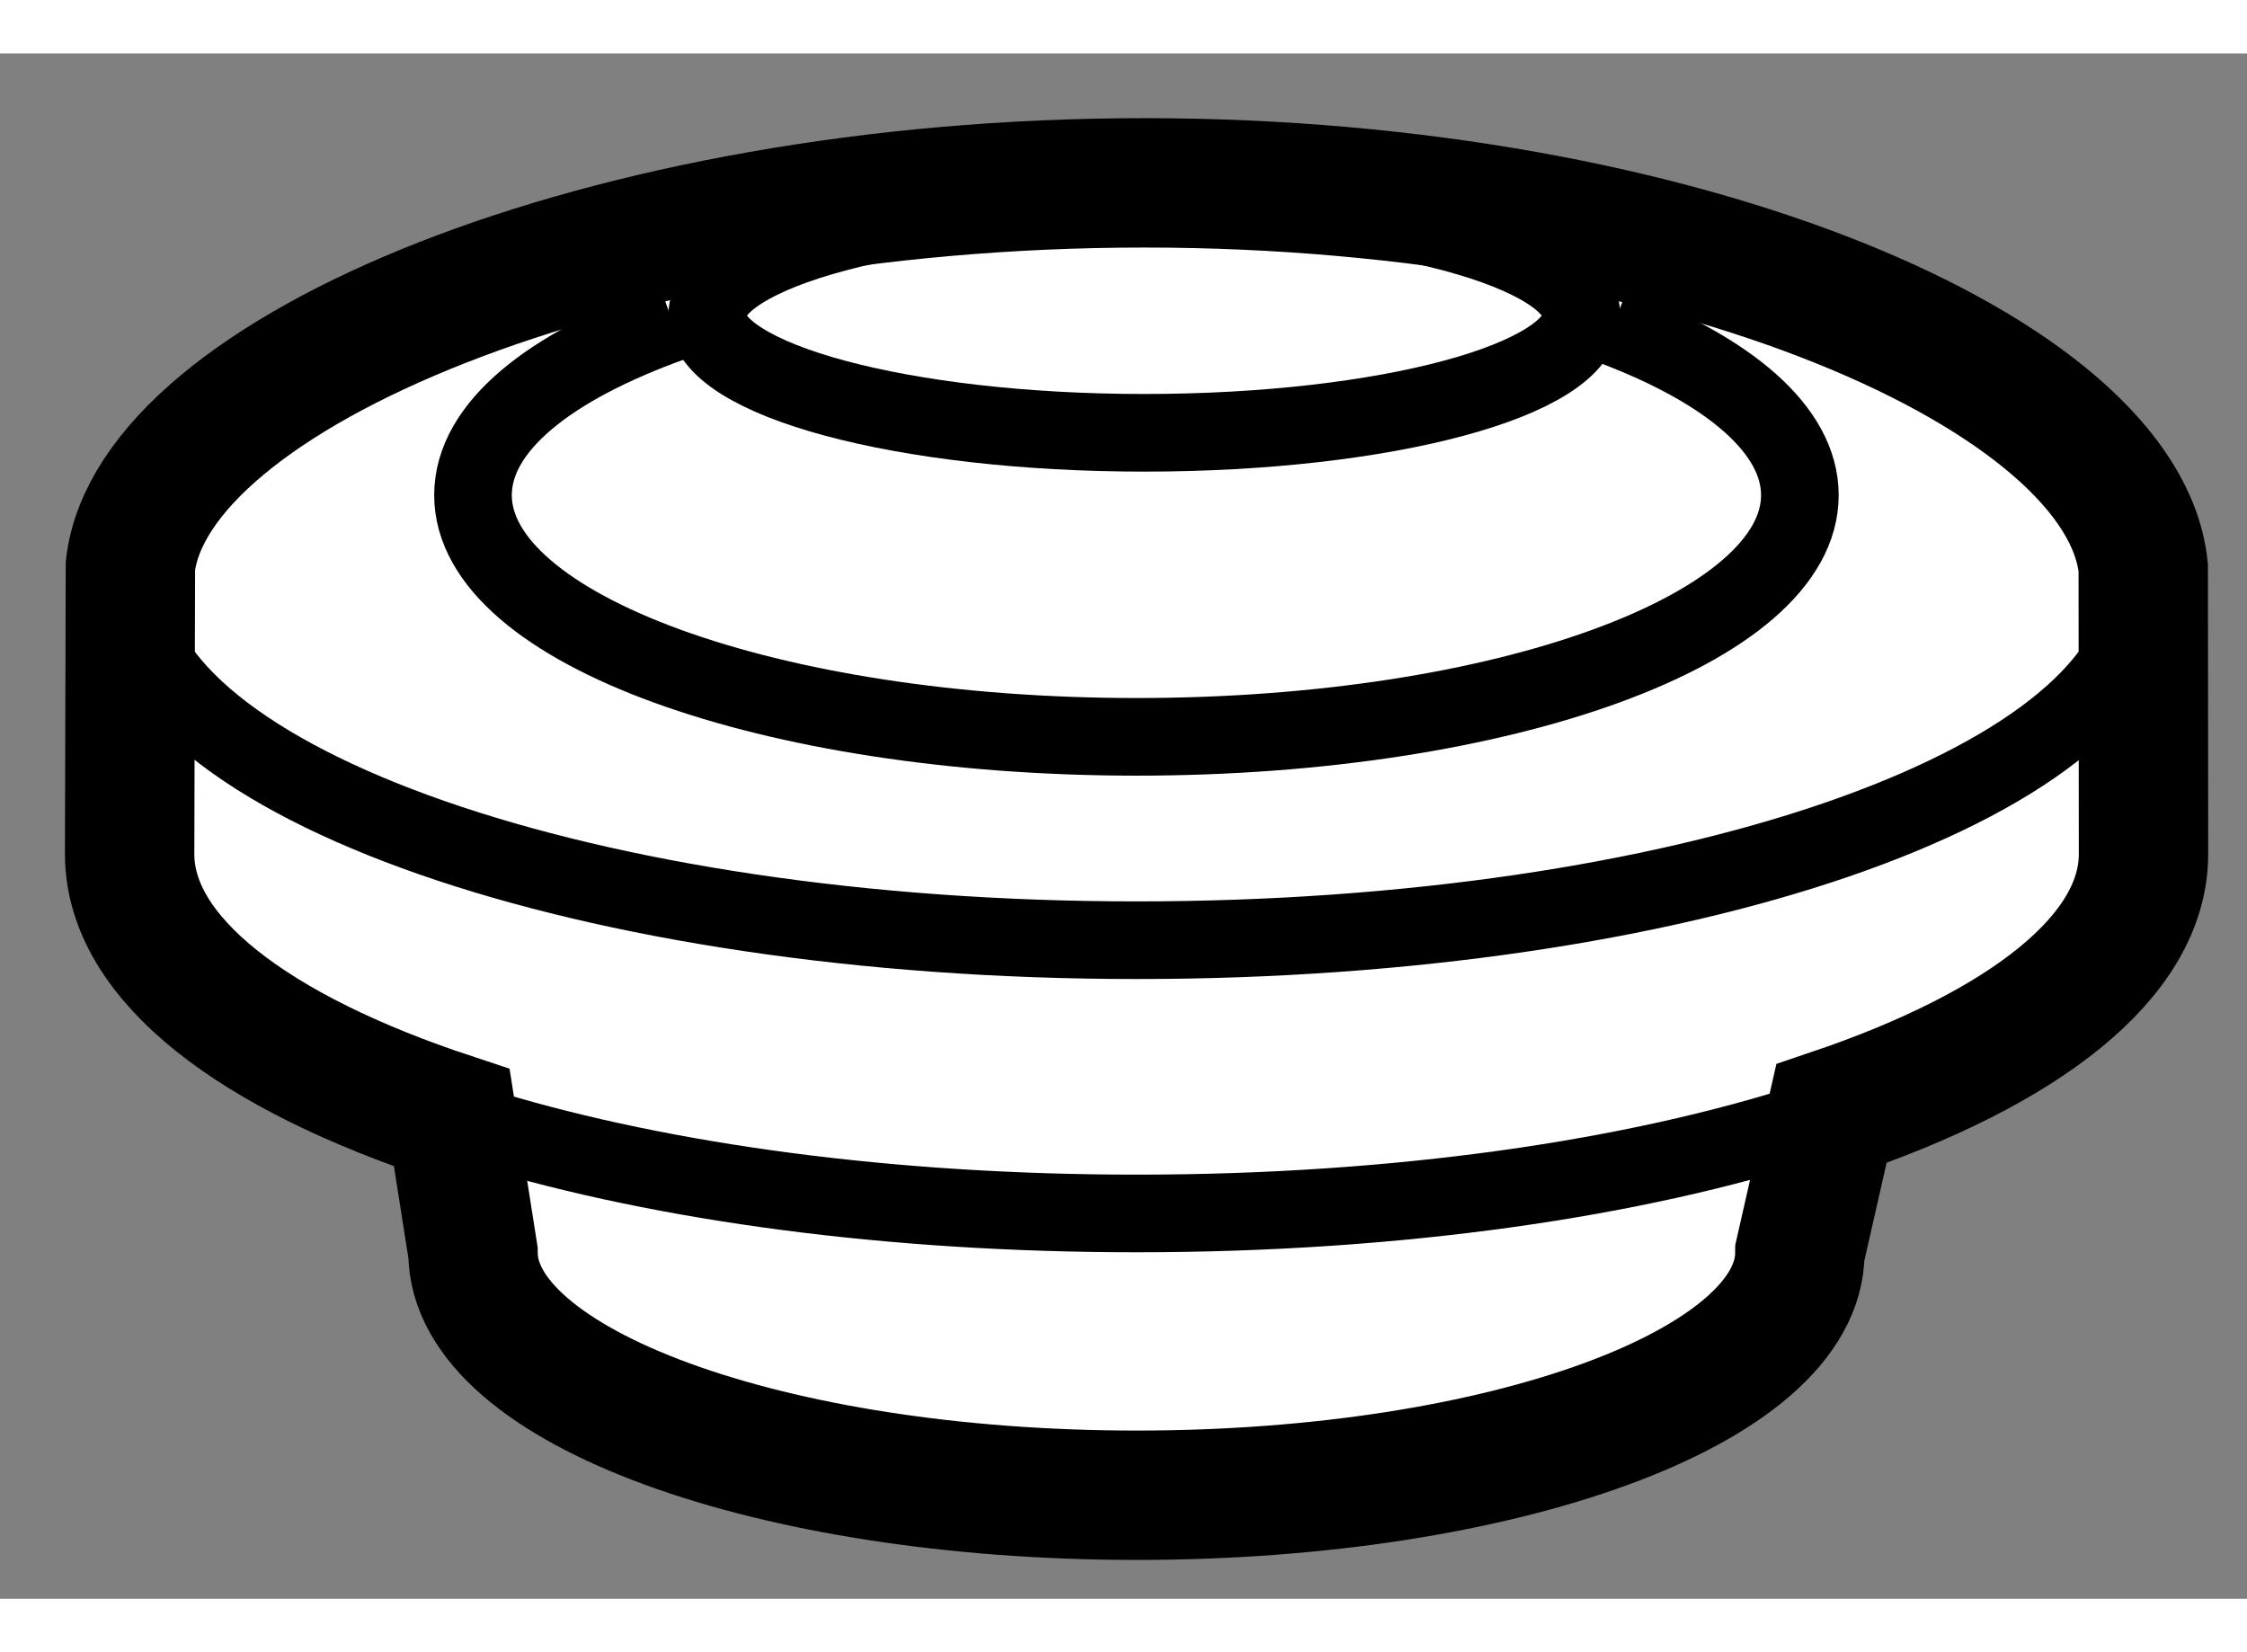
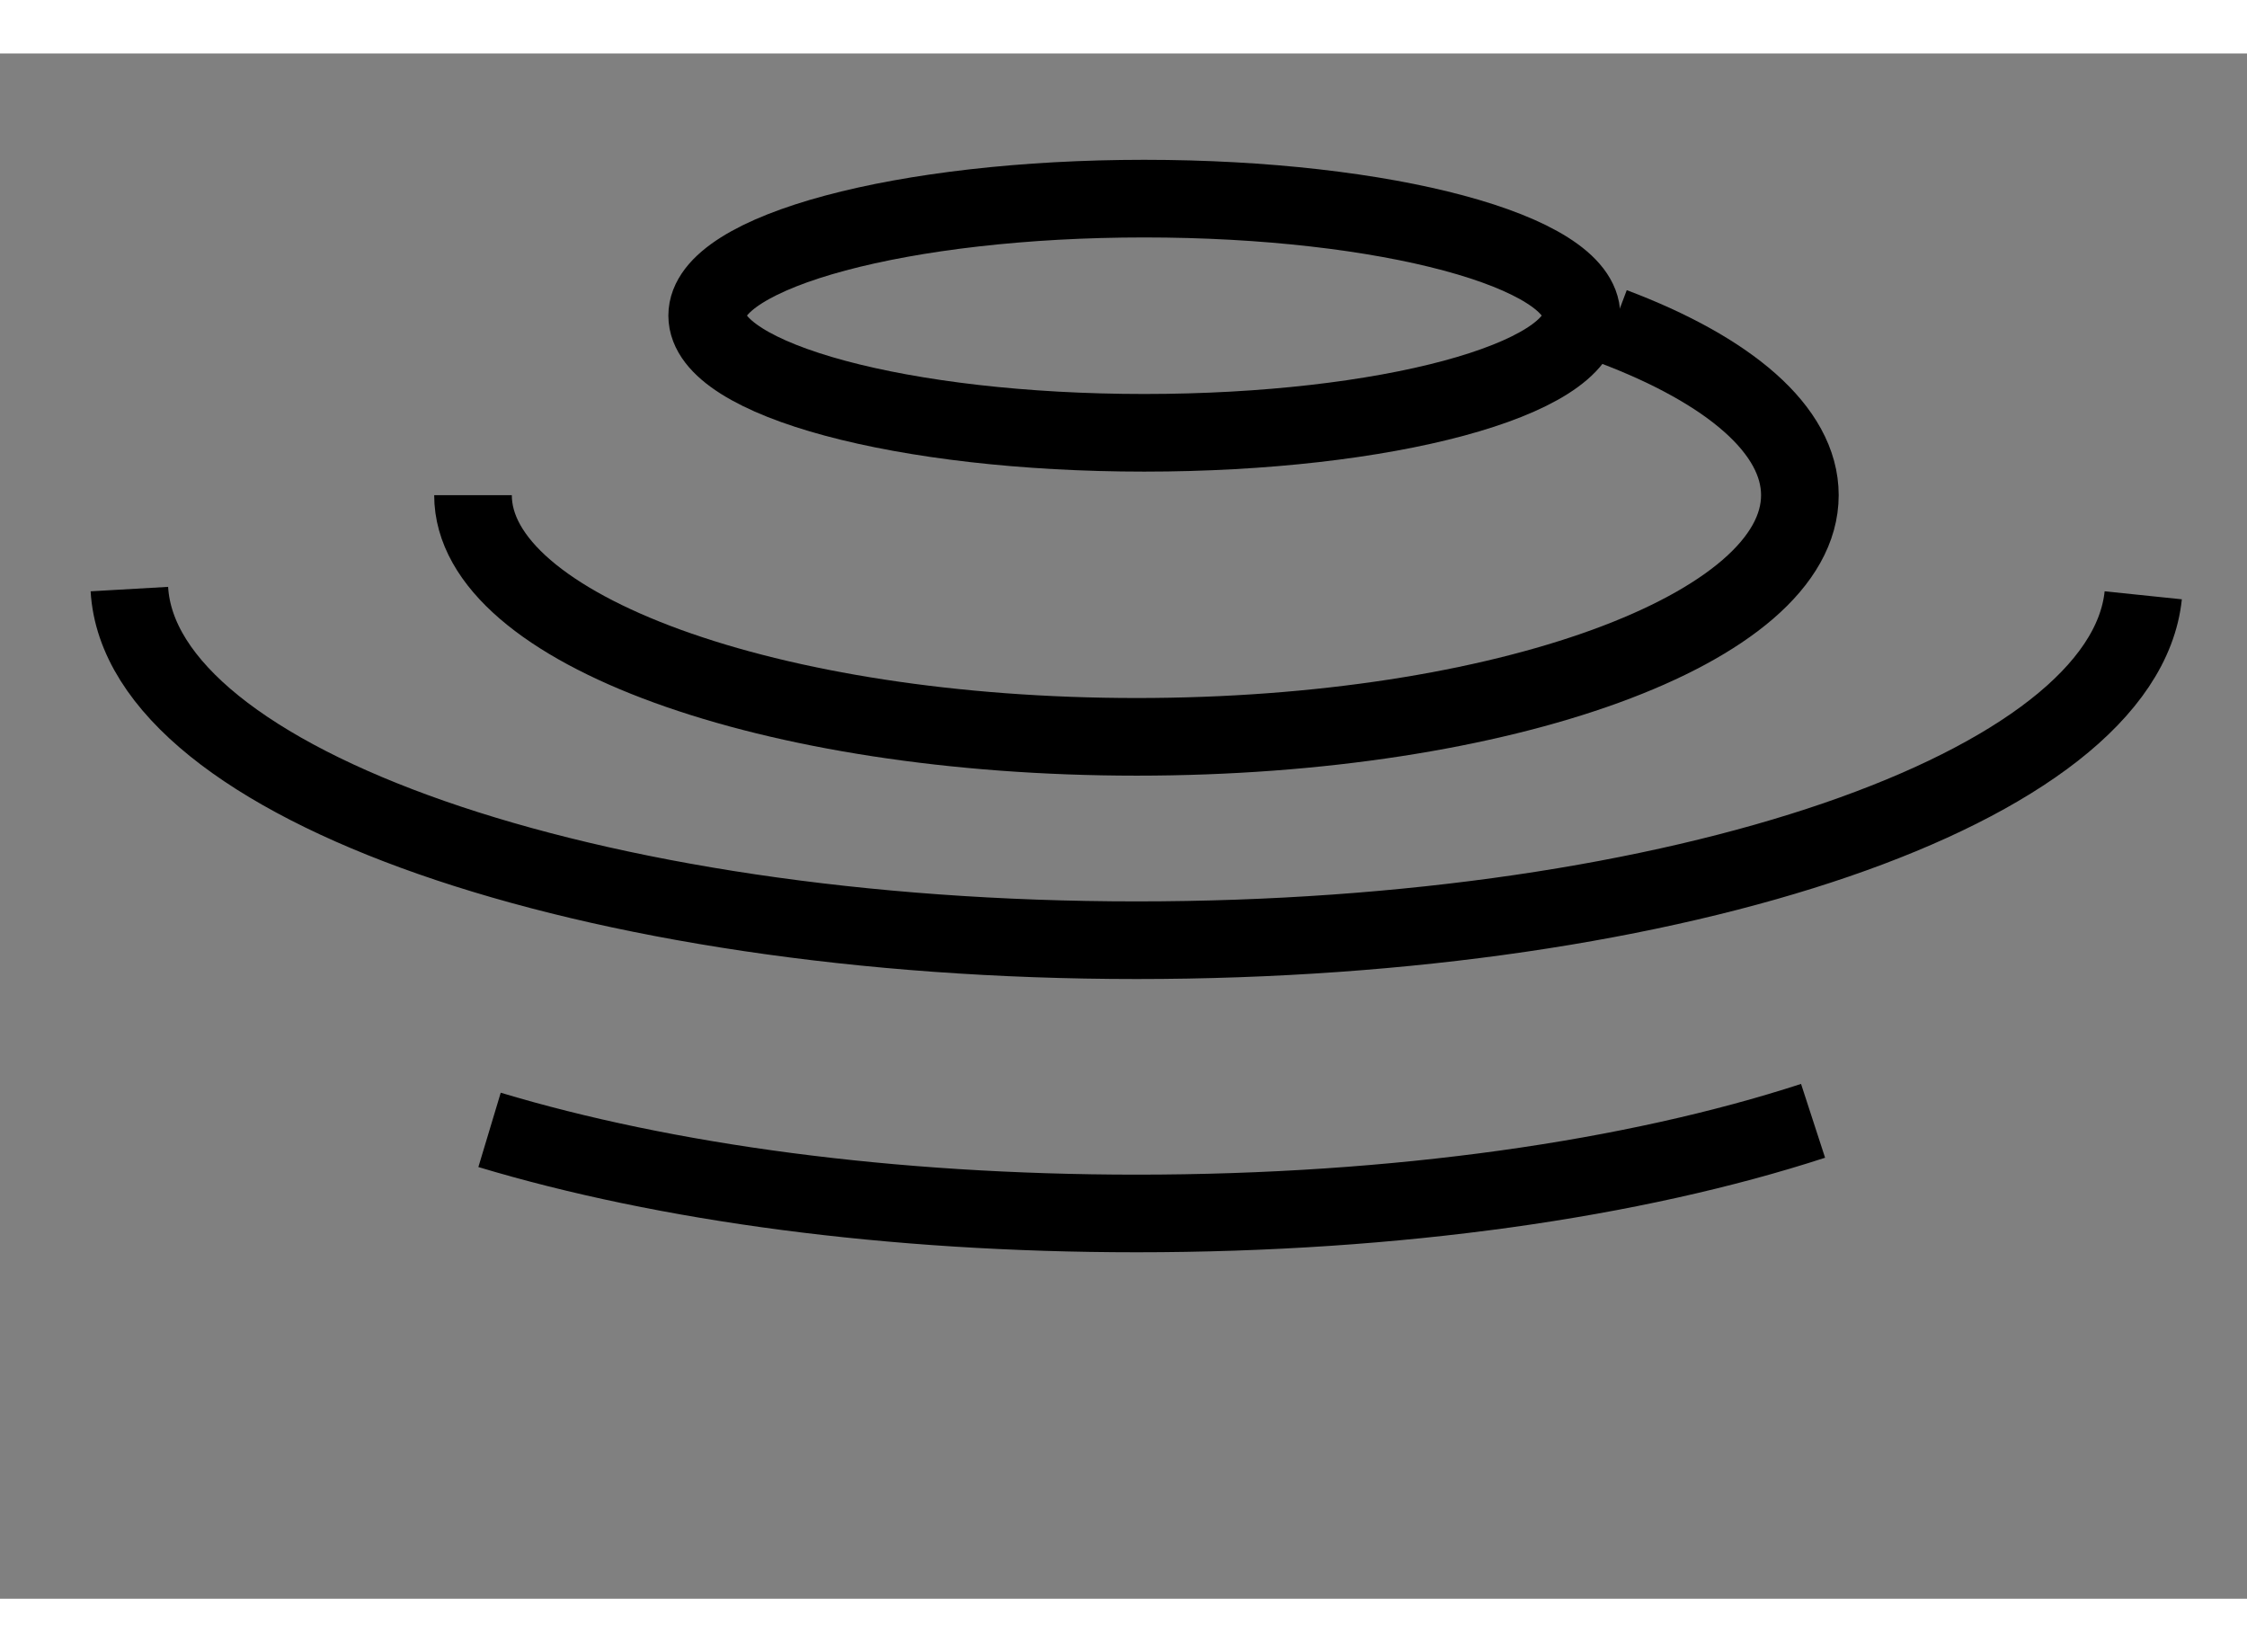
<svg xmlns="http://www.w3.org/2000/svg" version="1.1" x="0px" y="0px" width="244.8px" height="180px" viewBox="170.02 158.135 8.684 5.972" enable-background="new 0 0 244.8 180" xml:space="preserve">
  <rect x="170.02" y="158.135" width="8.684" height="5.972" fill="#808080" stroke="none" />
  <g>
-     <path fill="#FFFFFF" stroke="#000000" stroke-width="0.5" d="M171.766,162.248c-0.763-0.252-1.245-0.613-1.245-1.019l0.003-1.114     c0.086-0.741,1.826-1.48,3.918-1.48c2.101,0,3.784,0.745,3.861,1.487l0.001,1.107c0,0.396-0.462,0.752-1.206,1.003l-0.122,0.537     c0,0.517-1.146,0.938-2.563,0.938c-1.417,0-2.565-0.421-2.565-0.938L171.766,162.248z" />
    <path fill="none" stroke="#000000" stroke-width="0.3" d="M176.132,159.148c0,0.248-0.754,0.453-1.69,0.453     c-0.932,0-1.689-0.205-1.689-0.453s0.758-0.452,1.689-0.452C175.378,158.696,176.132,158.9,176.132,159.148z" />
-     <path fill="none" stroke="#000000" stroke-width="0.3" d="M176.254,159.19c0.448,0.169,0.722,0.4,0.722,0.652     c0,0.517-1.146,0.934-2.563,0.934c-1.417,0-2.565-0.417-2.565-0.934c0-0.263,0.294-0.497,0.772-0.668" />
+     <path fill="none" stroke="#000000" stroke-width="0.3" d="M176.254,159.19c0.448,0.169,0.722,0.4,0.722,0.652     c0,0.517-1.146,0.934-2.563,0.934c-1.417,0-2.565-0.417-2.565-0.934" />
    <path fill="none" stroke="#000000" stroke-width="0.3" d="M178.303,160.229c-0.077,0.743-1.79,1.333-3.89,1.333     c-2.121,0-3.85-0.606-3.893-1.357" />
    <path fill="none" stroke="#000000" stroke-width="0.3" d="M177.027,162.26c-0.691,0.225-1.608,0.358-2.614,0.358     c-0.952,0-1.823-0.119-2.501-0.323" />
  </g>
</svg>